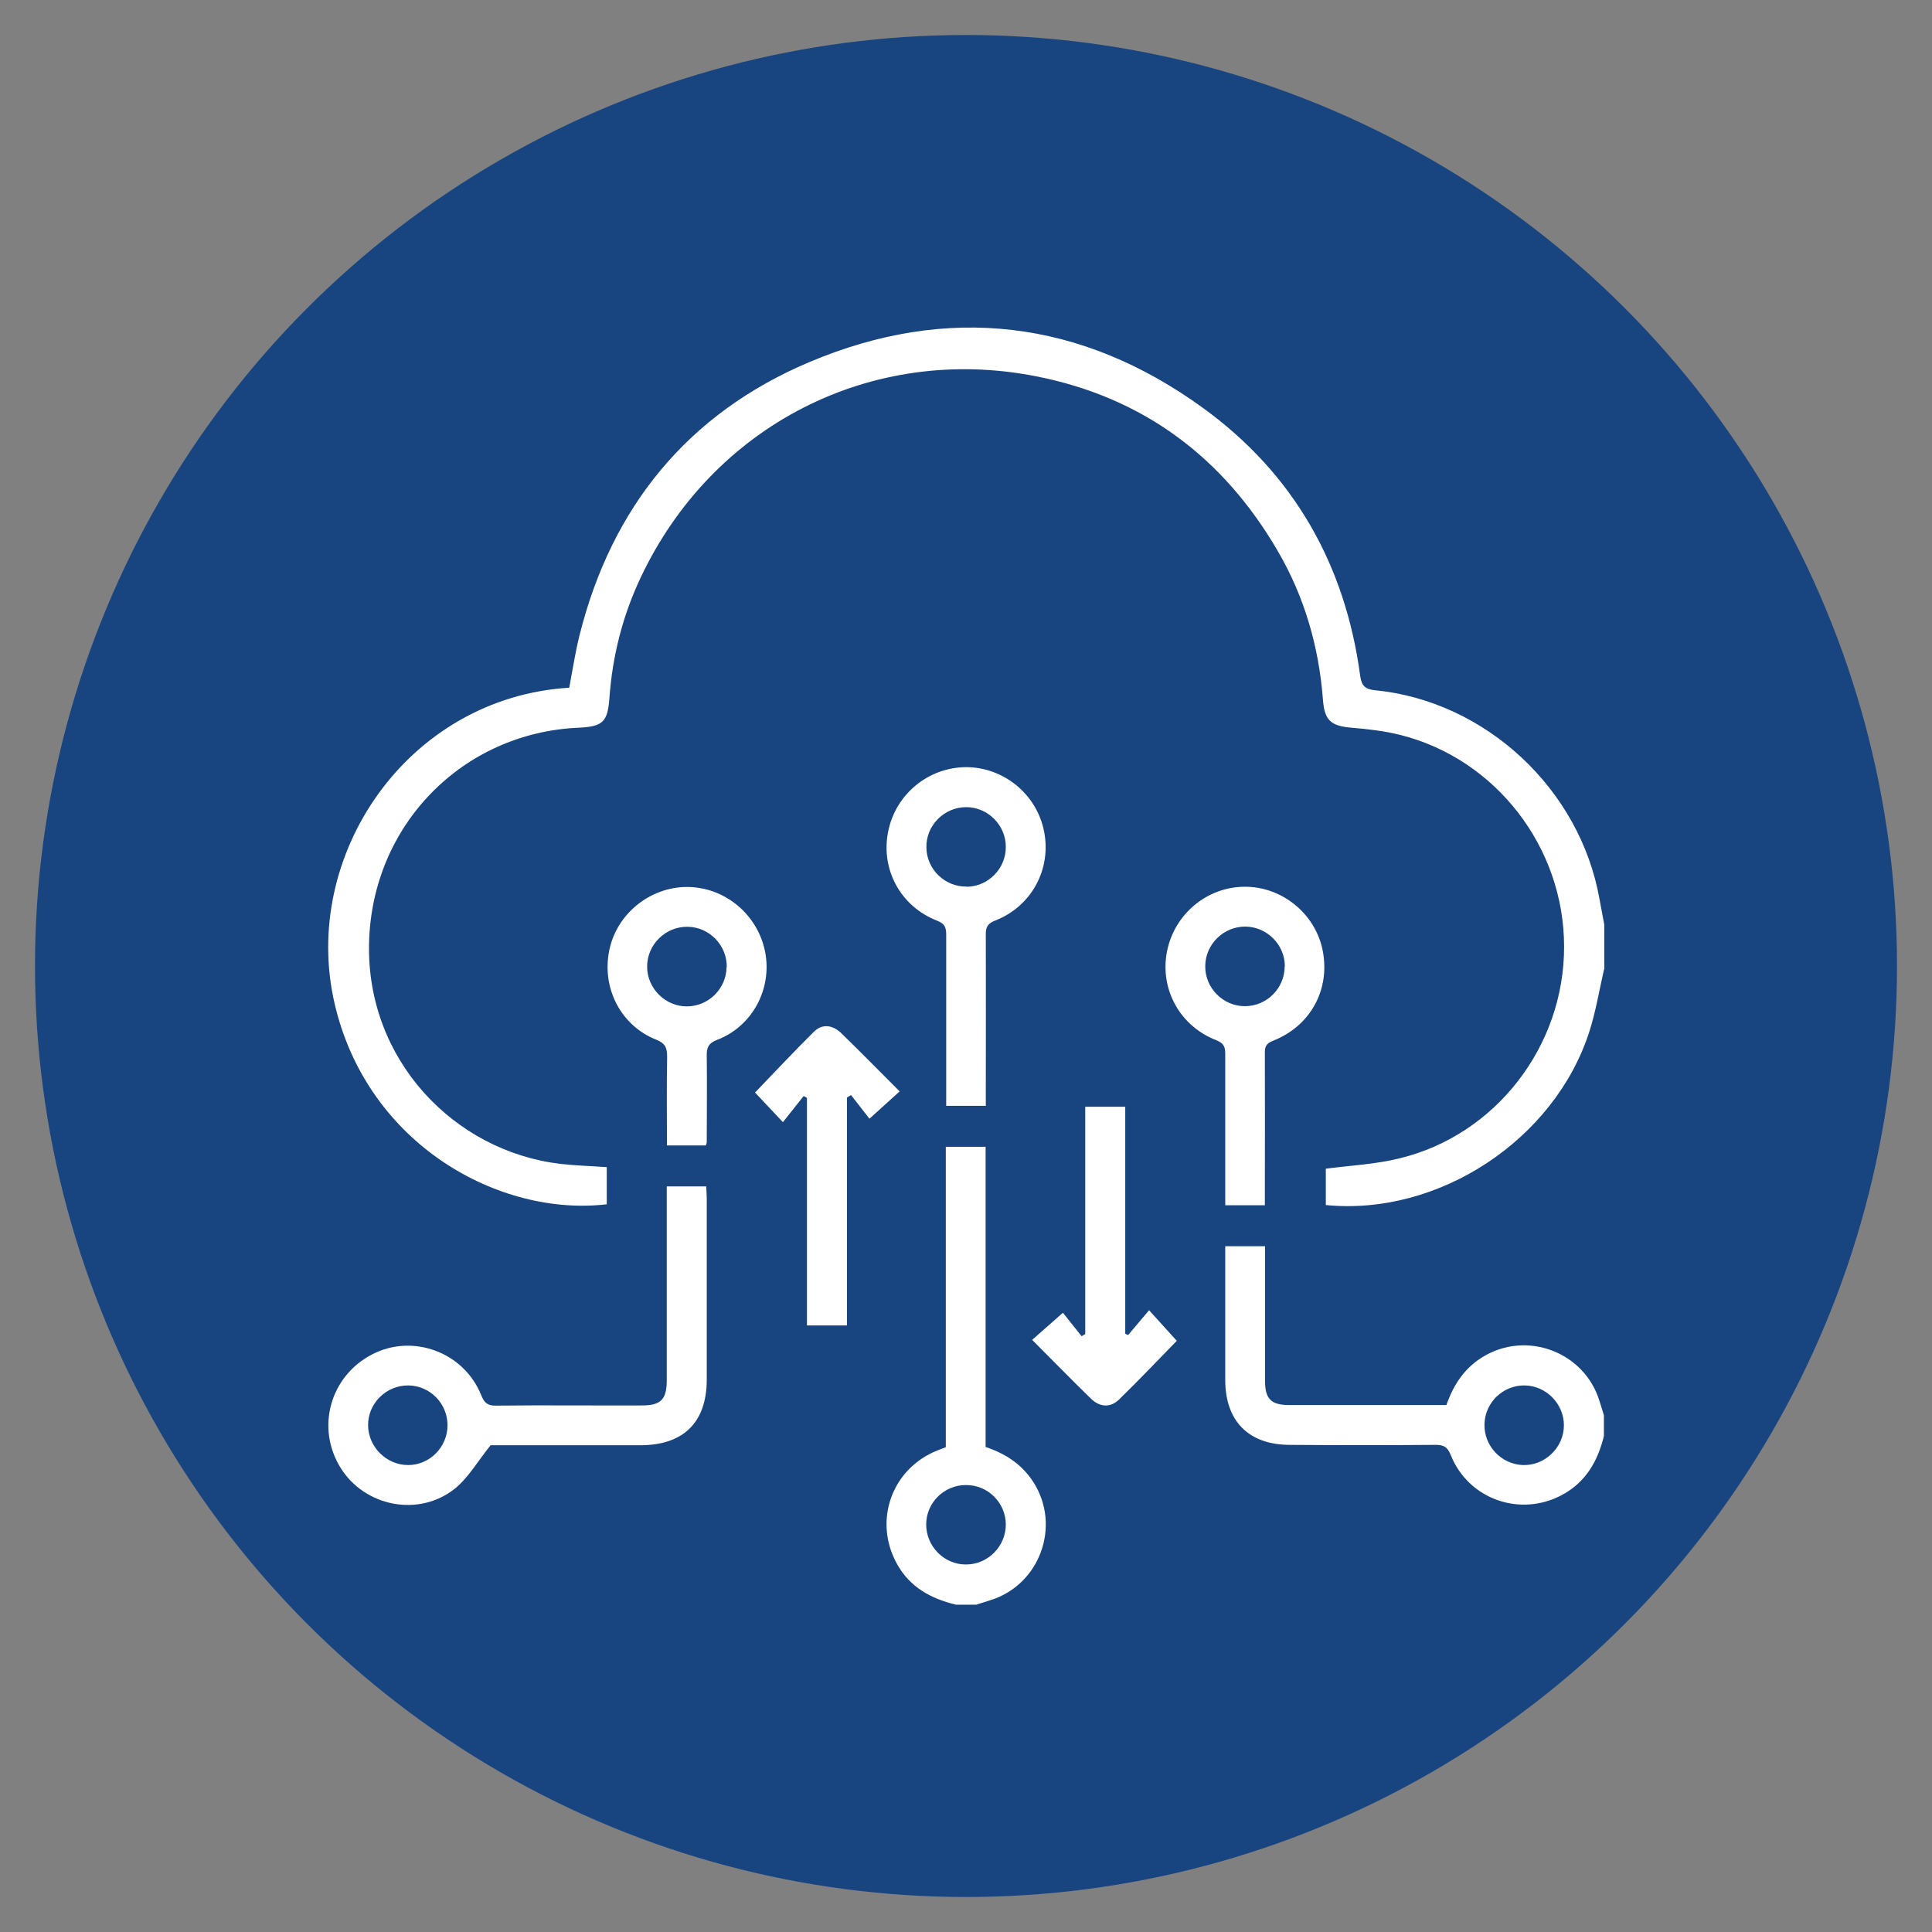
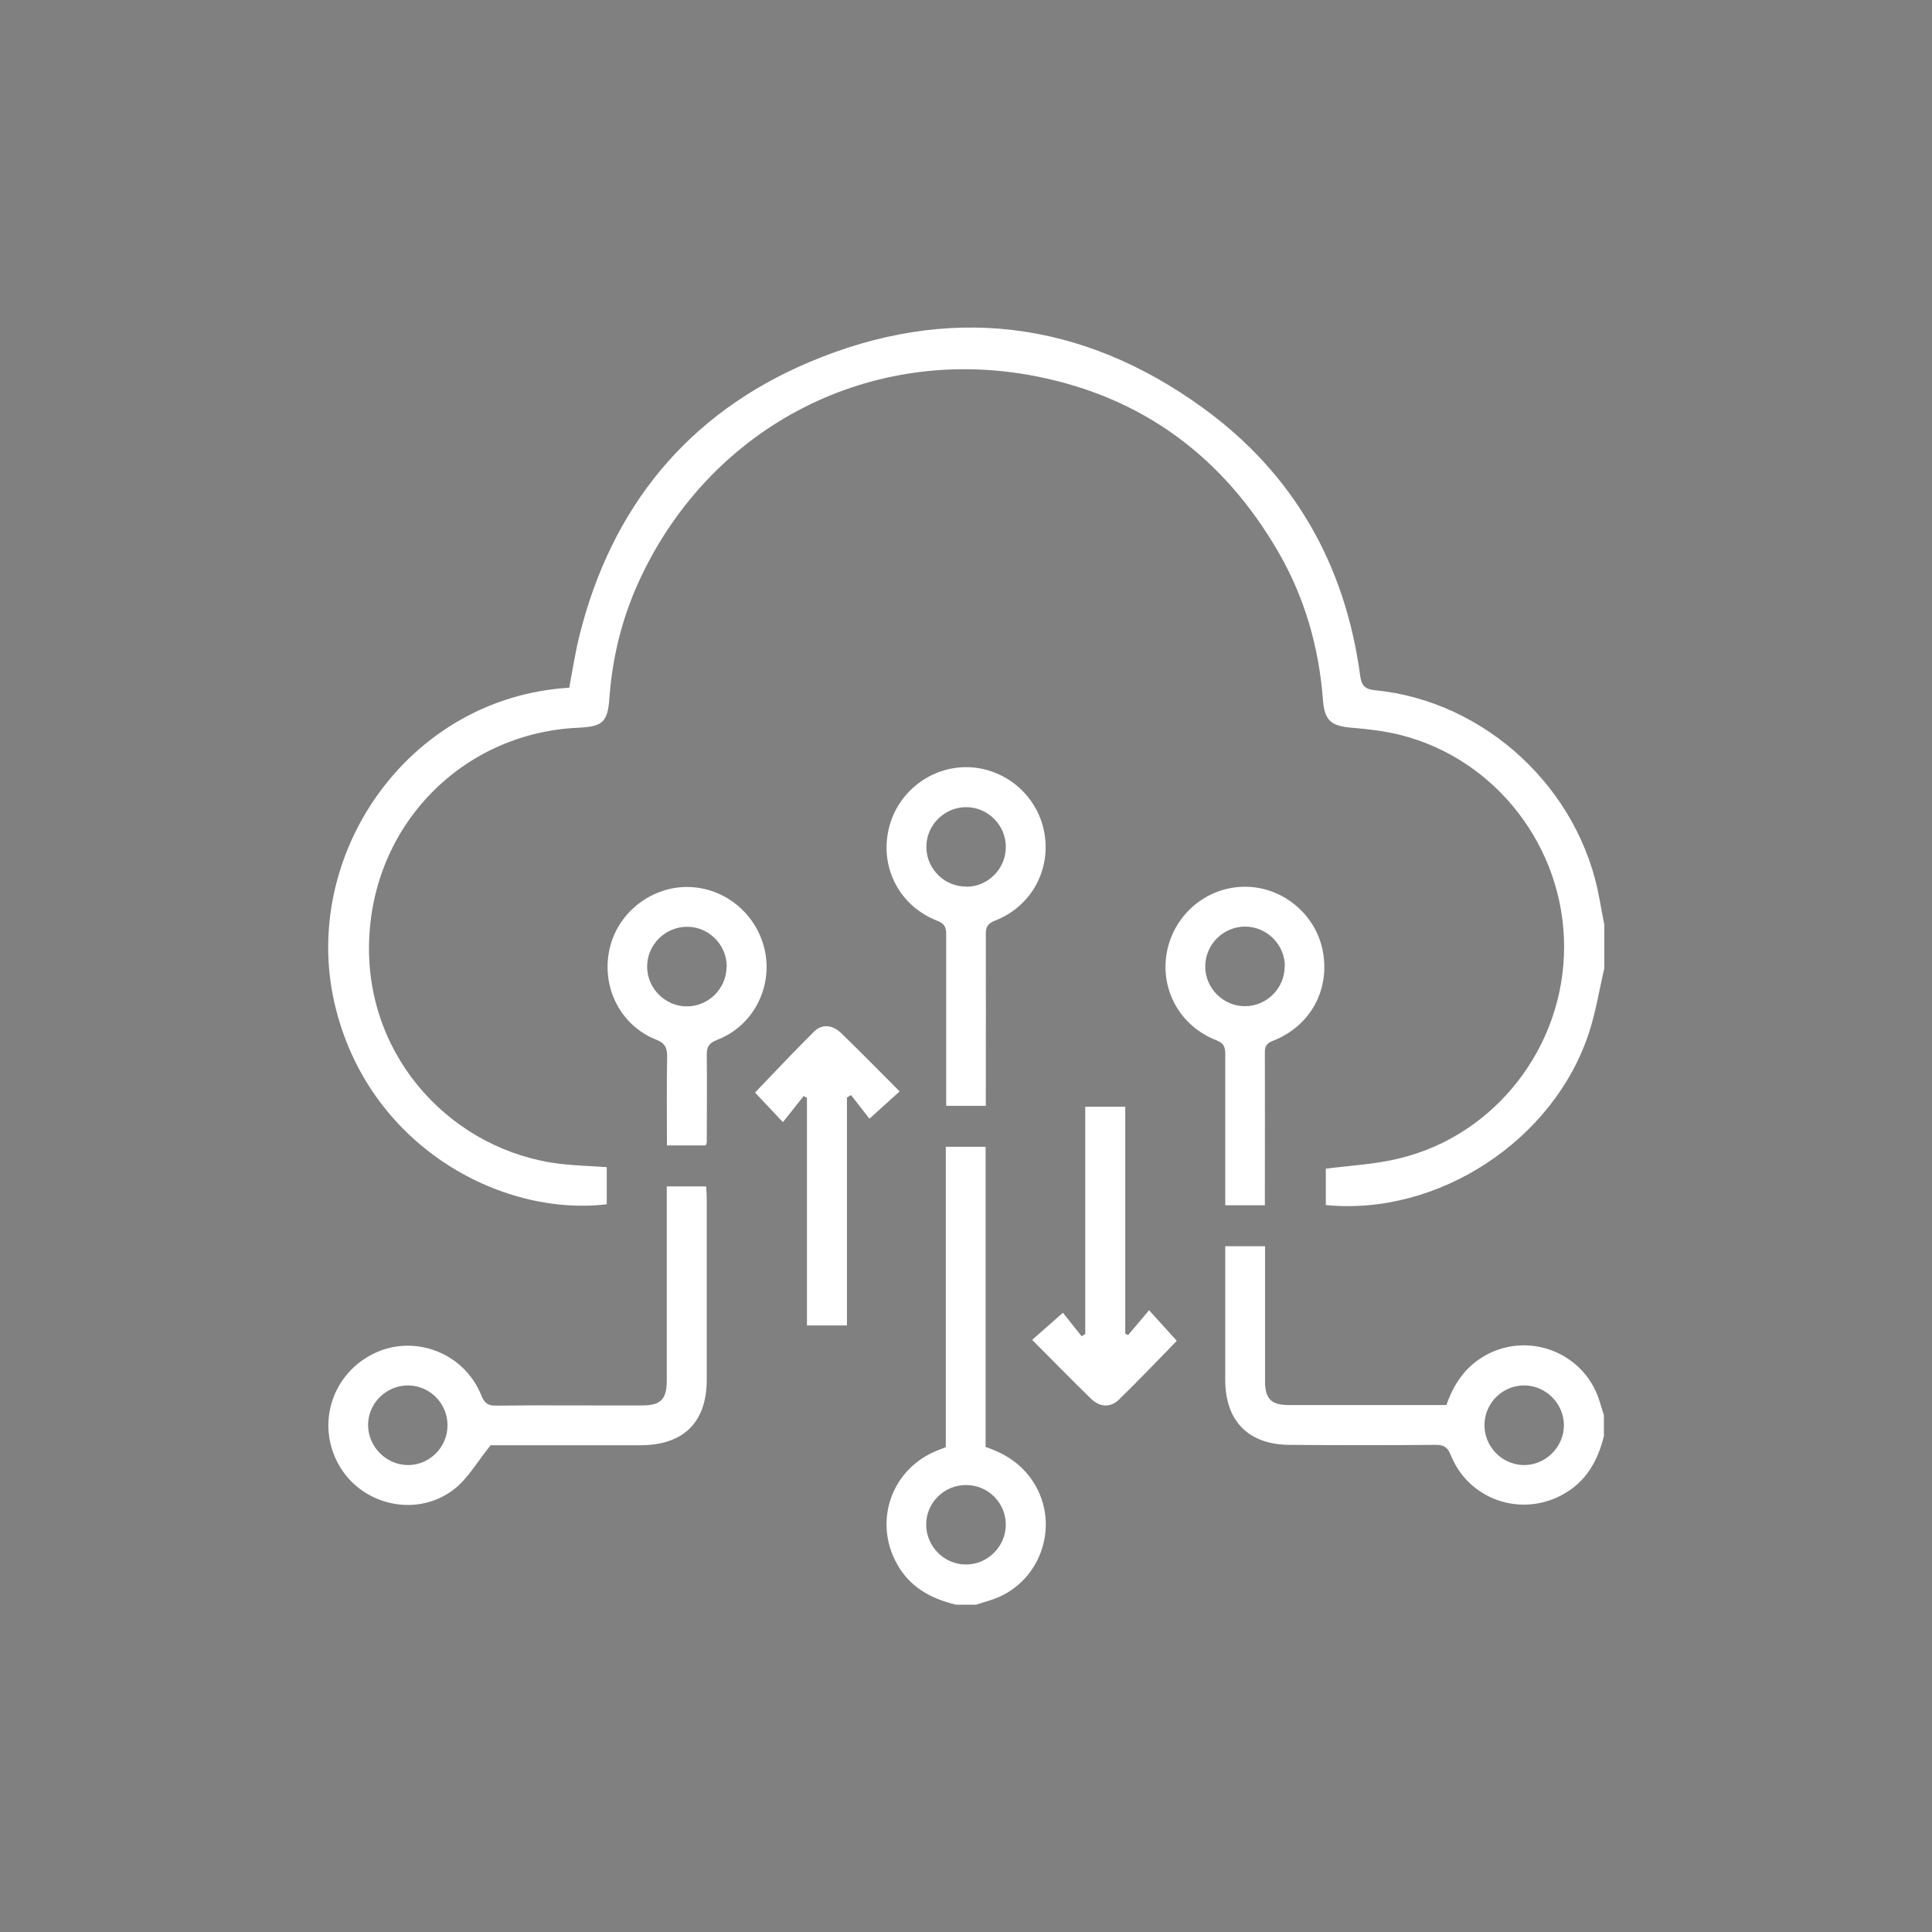
<svg xmlns="http://www.w3.org/2000/svg" viewBox="0 0 100.46 100.46">
  <rect x="0" y="0" width="100.46" height="100.46" fill="#808080" stroke="none" />
  <defs>
    <style>.e{fill:none;}.f{fill:#fff;}.g{fill:#184480;}.h{clip-path:url(#d);}</style>
    <clipPath id="d">
      <rect class="e" width="100.46" height="100.46" />
    </clipPath>
  </defs>
  <g id="a" />
  <g id="b">
    <g id="c">
      <g class="h">
-         <circle class="g" cx="50.23" cy="50.23" r="48.41" />
        <g>
          <path class="f" d="M83.41,50.39c-.25,1.09-.43,2.2-.77,3.26-1.81,5.62-7.84,9.59-13.7,9.01v-1.89c1.3-.17,2.6-.23,3.84-.54,5-1.21,8.56-5.84,8.55-11.01,0-5.15-3.54-9.75-8.5-11-.83-.21-1.7-.31-2.55-.38-1.07-.09-1.41-.37-1.49-1.46-.21-2.75-.96-5.35-2.35-7.73-2.84-4.88-7.01-7.99-12.55-9.08-8.58-1.7-16.85,2.55-20.58,10.47-.93,1.97-1.46,4.05-1.62,6.23-.09,1.28-.34,1.51-1.62,1.57-6.01,.27-10.74,5.05-10.88,11.21-.14,6.05,4.41,10.81,9.95,11.47,.79,.09,1.58,.11,2.41,.17v1.93c-5.54,.66-12.44-3.07-14.15-10.43-1.79-7.71,3.79-15.92,12.2-16.43,.17-.9,.31-1.82,.53-2.71,1.67-6.69,5.64-11.55,11.95-14.22,7.19-3.04,14.14-2.21,20.47,2.38,4.72,3.42,7.41,8.16,8.18,13.95,.07,.49,.25,.68,.76,.73,5.76,.56,10.67,5.14,11.68,10.86,.08,.44,.17,.89,.25,1.33v2.33Z" />
          <path class="f" d="M83.41,74.63c-.32,1.33-.94,2.44-2.2,3.11-2.17,1.16-4.85,.22-5.77-2.07-.17-.42-.35-.54-.78-.54-2.53,.02-5.05,.02-7.58,0-2.15,0-3.37-1.23-3.37-3.38,0-2.09,0-4.19,0-6.28v-.67h2.07v.67c0,2.12,0,4.23,0,6.35,0,.92,.32,1.24,1.25,1.24,2.72,0,5.44,0,8.18,0,.36-1.04,.93-1.91,1.87-2.49,2.28-1.41,5.3-.29,6.09,2.28,.08,.25,.15,.49,.23,.74v1.04Zm-6.22-.58c-.03,1.13,.86,2.08,1.99,2.13,1.14,.04,2.13-.9,2.14-2.05,.01-1.12-.91-2.07-2.03-2.09-1.13-.02-2.07,.88-2.1,2.01Z" />
          <path class="f" d="M49.71,83.44c-1.3-.31-2.41-.91-3.08-2.14-1.23-2.24-.25-4.96,2.14-5.89,.12-.05,.24-.09,.41-.16v-15.62h2.07v15.61c1.05,.35,1.89,.91,2.48,1.82,1.46,2.27,.35,5.35-2.24,6.15-.24,.08-.49,.15-.73,.23h-1.04Zm.51-6.22c-1.13,0-2.06,.92-2.06,2.05,0,1.13,.92,2.07,2.04,2.08,1.15,.02,2.11-.94,2.1-2.09-.01-1.13-.94-2.05-2.07-2.04Z" />
          <path class="f" d="M34.68,61.69h2.04c.01,.22,.03,.43,.03,.64,0,3.13,0,6.26,0,9.4,0,2.23-1.21,3.42-3.46,3.42-2.68,0-5.35,0-7.78,0-.69,.86-1.16,1.69-1.85,2.25-1.87,1.5-4.68,.95-5.94-1.06-1.31-2.09-.56-4.79,1.64-5.92,2.11-1.09,4.76-.11,5.66,2.12,.16,.4,.33,.56,.77,.55,2.53-.03,5.05,0,7.58-.01,1,0,1.3-.31,1.3-1.32,0-3.33,0-6.65,0-10.05Zm-11.41,12.42c0-1.13-.91-2.06-2.04-2.07-1.15-.01-2.11,.94-2.09,2.09,.02,1.12,.96,2.05,2.08,2.05,1.13,0,2.05-.94,2.05-2.07Z" />
          <path class="f" d="M51.27,57.5h-2.07v-.68c0-2.74,0-5.49,0-8.23,0-.37-.08-.56-.46-.71-1.91-.74-2.95-2.66-2.56-4.63,.38-1.94,2.08-3.35,4.05-3.36,1.96,0,3.68,1.41,4.06,3.34,.39,1.97-.65,3.9-2.55,4.64-.37,.15-.48,.32-.48,.69,.01,2.72,0,5.44,0,8.16v.76Zm-1.01-11.39c1.13-.01,2.05-.95,2.04-2.08,0-1.13-.94-2.06-2.06-2.06-1.15,0-2.1,.96-2.07,2.11,.02,1.13,.97,2.04,2.09,2.02Z" />
          <path class="f" d="M65.78,62.67h-2.07v-.72c0-2.38,0-4.75,0-7.13,0-.35-.05-.56-.44-.72-1.91-.73-2.97-2.65-2.59-4.62,.38-1.94,2.07-3.36,4.03-3.37,1.95-.02,3.7,1.41,4.07,3.33,.39,2.02-.63,3.91-2.59,4.68-.37,.14-.43,.33-.42,.67,.01,2.38,0,4.75,0,7.13v.76Zm1.03-12.42c0-1.13-.93-2.06-2.06-2.07-1.13,0-2.06,.91-2.08,2.04-.02,1.15,.93,2.11,2.08,2.1,1.13-.01,2.05-.94,2.05-2.07Z" />
          <path class="f" d="M36.7,59.56h-2.02c0-1.56-.02-3.09,.01-4.61,0-.47-.1-.7-.57-.89-1.84-.73-2.84-2.68-2.44-4.64,.38-1.89,2.1-3.29,4.03-3.3,1.98,0,3.7,1.43,4.08,3.4,.36,1.91-.67,3.85-2.5,4.55-.47,.18-.55,.42-.54,.85,.02,1.49,0,2.98,0,4.47,0,.04-.02,.08-.05,.17Zm1.09-9.28c.01-1.13-.9-2.07-2.03-2.09-1.15-.02-2.12,.93-2.11,2.08,0,1.12,.94,2.06,2.06,2.06,1.13,0,2.06-.92,2.07-2.05Z" />
          <path class="f" d="M58.66,69.42l1.09-1.29,1.44,1.59c-.95,.97-1.96,2.04-3.01,3.06-.46,.44-1.01,.38-1.45-.05-1.02-.99-2.01-2.01-3.06-3.06l1.6-1.41,.97,1.22,.19-.11v-11.82h2.08v11.8l.15,.07Z" />
          <path class="f" d="M44.04,68.92h-2.08v-11.83l-.17-.1-1.08,1.36-1.45-1.54c1.01-1.05,2.02-2.13,3.07-3.17,.44-.43,.98-.33,1.4,.07,1.02,.99,2.02,2.01,3.05,3.04l-1.57,1.42-.96-1.23-.21,.13v11.86Z" />
        </g>
      </g>
    </g>
  </g>
</svg>